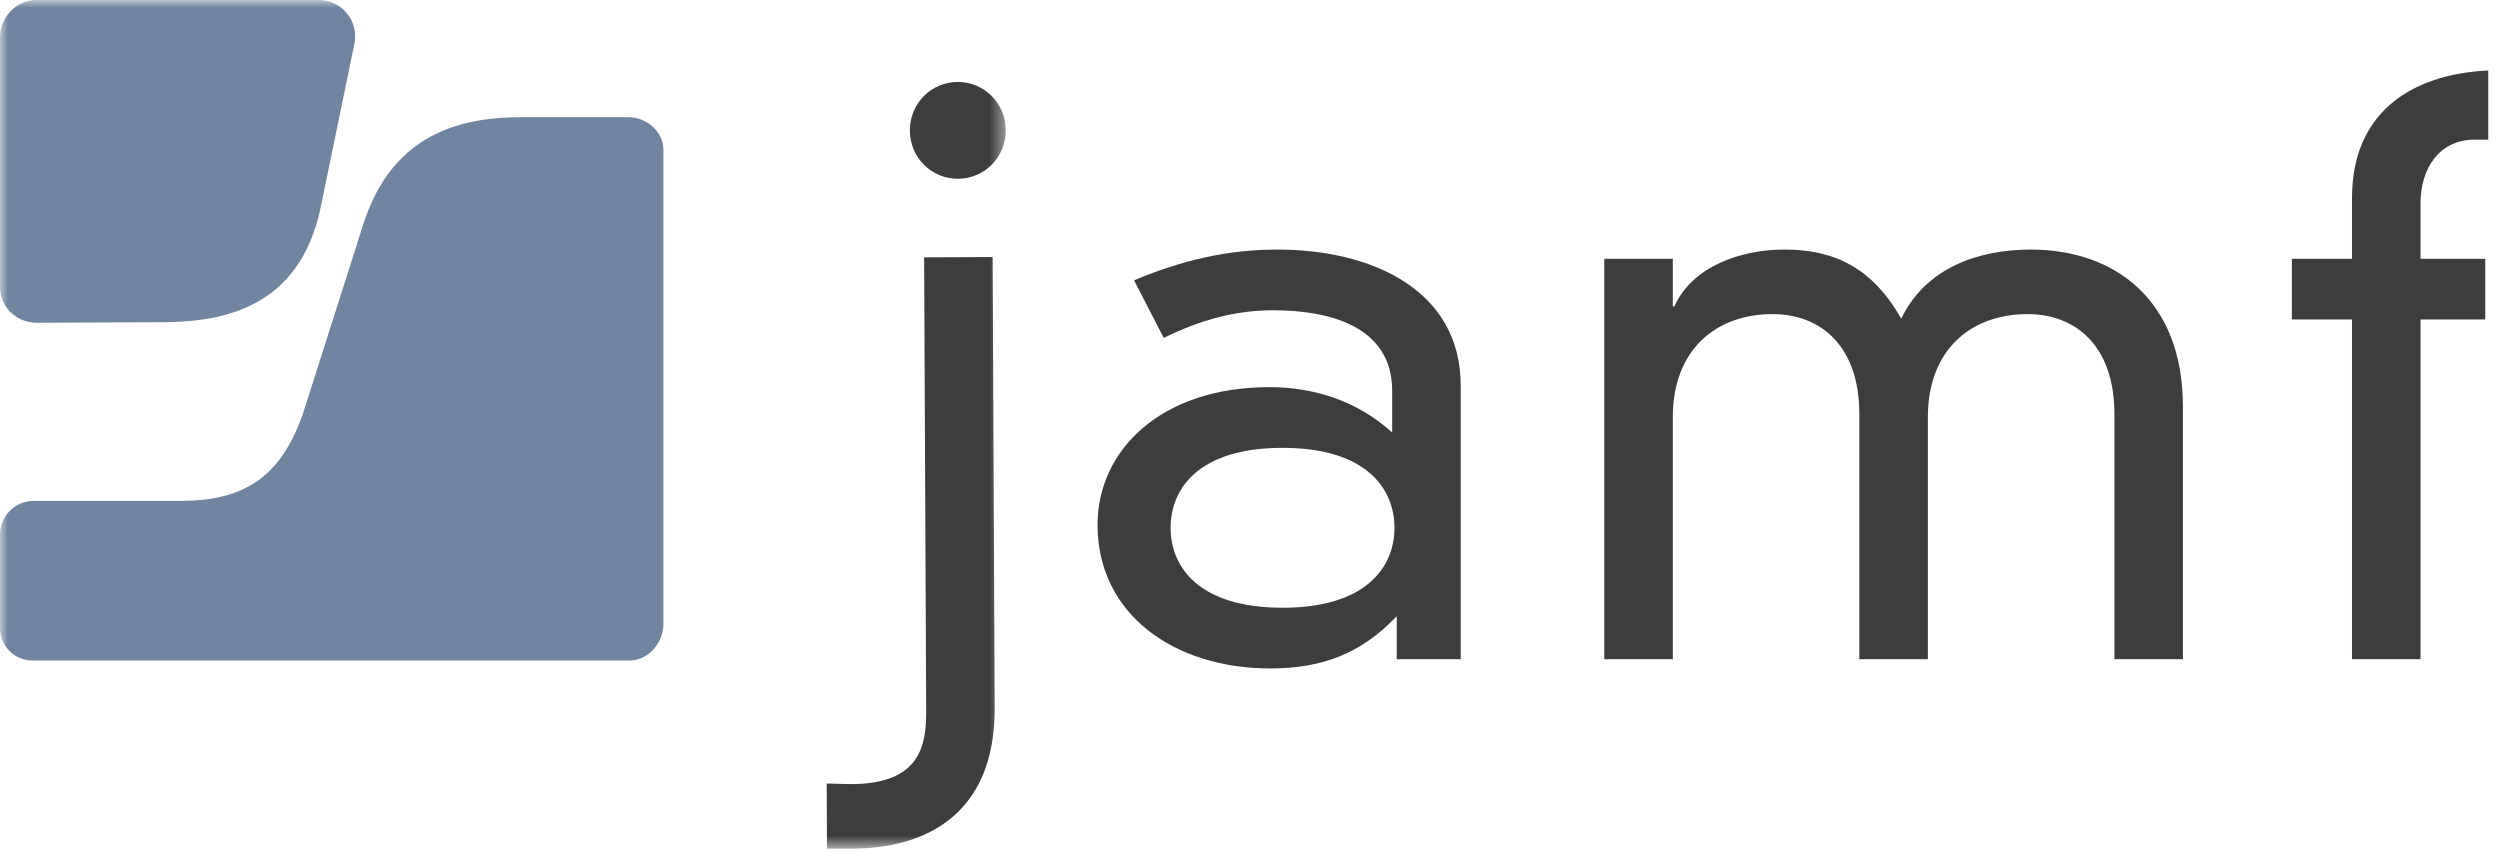
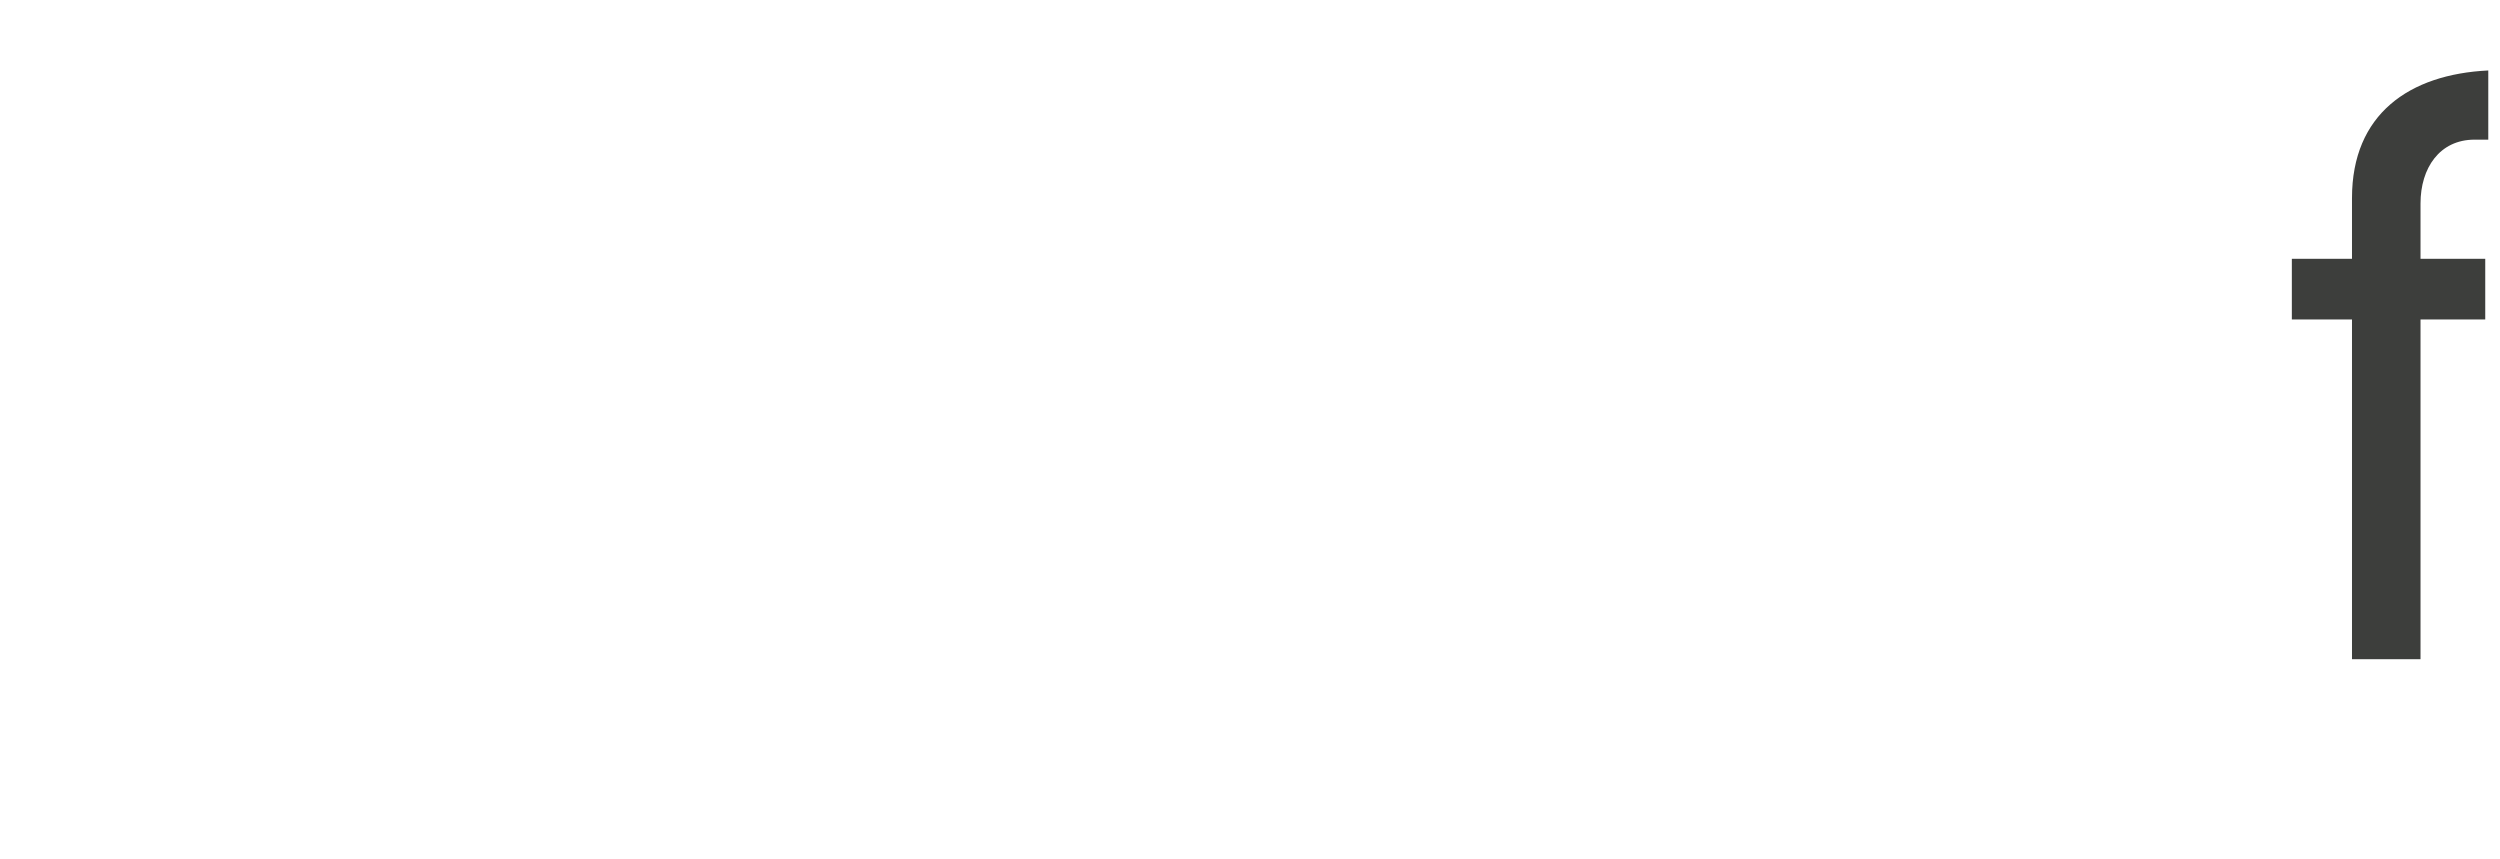
<svg xmlns="http://www.w3.org/2000/svg" xmlns:xlink="http://www.w3.org/1999/xlink" width="163px" height="56px" viewBox="0 0 163 56" version="1.1">
  <title>Jamf-color-dark (1)@1x</title>
  <defs>
-     <polygon id="path-1" points="0 0 65.577 0 65.577 55.334 0 55.334" />
-   </defs>
+     </defs>
  <g id="Radar-Light" stroke="none" stroke-width="1" fill="none" fill-rule="evenodd">
    <g id="🎨JAMF----icons-to-download-Copy" transform="translate(-70, -286)">
      <g id="Jamf-color-dark-(1)" transform="translate(70, 286)">
-         <path d="M83.621,29.2 C78.161,29.2 76.324,31.856 76.324,34.412 C76.324,36.968 78.161,39.624 83.621,39.624 C89.082,39.624 90.919,36.968 90.919,34.412 C90.919,31.856 89.082,29.2 83.621,29.2 Z M90.771,25.491 C90.771,21.182 86.501,20.23 83.026,20.23 C80.594,20.23 78.31,20.831 75.877,22.034 L73.941,18.275 C77.863,16.622 80.941,16.271 83.275,16.271 C89.48,16.271 95.238,18.927 95.238,25.141 L95.238,42.981 L91.068,42.981 L91.068,40.175 C88.785,42.58 86.253,43.583 82.827,43.583 C76.523,43.583 71.559,40.025 71.559,34.211 C71.559,29.451 75.58,25.241 82.778,25.241 C85.508,25.241 88.387,26.043 90.771,28.198 L90.771,25.491 L90.771,25.491 Z" id="Fill-1" fill="#3D3E3C" />
-         <path d="M137.859,26.995 C137.859,22.485 135.278,20.48 132.2,20.48 C128.476,20.48 125.697,22.836 125.697,27.196 L125.697,42.981 L121.228,42.981 L121.228,26.995 C121.228,22.485 118.647,20.48 115.57,20.48 C111.847,20.48 109.067,22.836 109.067,27.196 L109.067,42.981 L104.599,42.981 L104.599,16.872 L109.067,16.872 L109.067,19.979 L109.165,19.979 C110.357,17.323 113.584,16.271 116.315,16.271 C118.945,16.271 121.825,16.972 123.959,20.781 C125.547,17.473 128.973,16.271 132.398,16.271 C137.958,16.271 142.326,19.628 142.326,26.494 L142.326,42.981 L137.859,42.981 L137.859,26.995" id="Fill-2" fill="#3D3E3C" />
        <path d="M153.35,12.913 C153.35,7.451 157.074,4.845 162.236,4.594 L162.236,9.105 L161.343,9.105 C159.059,9.105 157.818,10.959 157.818,13.264 L157.818,16.872 L162.038,16.872 L162.038,20.831 L157.818,20.831 L157.818,42.981 L153.35,42.981 L153.35,20.831 L149.428,20.831 L149.428,16.872 L153.35,16.872 L153.35,12.913" id="Fill-3" fill="#3D3E3C" />
        <g id="Group-8">
          <mask id="mask-2" fill="white">
            <use xlink:href="#path-1" />
          </mask>
          <g id="Clip-5" />
-           <path d="M62.436,5.343 C64.174,5.335 65.569,6.732 65.577,8.485 C65.585,10.239 64.202,11.649 62.465,11.656 C60.727,11.664 59.331,10.267 59.323,8.514 C59.315,6.76 60.698,5.35 62.436,5.343 Z M60.253,16.778 L64.721,16.758 L64.853,46.221 C64.853,53.022 60.465,55.316 55.537,55.334 C55.518,55.334 55.499,55.334 53.92,55.334 L53.901,51.084 C55.102,51.125 55.522,51.125 55.552,51.124 C59.928,51.091 60.388,48.68 60.388,46.445 L60.253,16.778 L60.253,16.778 Z" id="Fill-4" fill="#3D3E3C" mask="url('#mask-2')" />
          <path d="M2.348,-2.65742874e-05 C1.045,0.006 -0.006,1.149 -2.55624273e-05,2.452 L-2.55624273e-05,18.757 C0.006,20.027 1.113,21.051 2.383,21.045 L10.601,21.008 C14.362,20.991 19.523,20.196 20.911,13.51 C20.912,13.508 22.291,6.814 23.108,2.846 C23.411,1.37 22.28,-0.007 20.773,-2.65742874e-05 L2.348,-2.65742874e-05" id="Fill-6" fill="#7185A0" mask="url('#mask-2')" />
          <path d="M33.831,7.643 C28.282,7.668 25.014,10.052 23.543,15.074 C23.546,15.064 19.732,27.035 19.732,27.035 C18.332,30.967 16.058,32.636 11.895,32.655 L2.196,32.655 C0.978,32.661 -0.005,33.653 -1.898995e-05,34.871 L-1.898995e-05,40.965 C0.005,42.13 0.954,43.07 2.12,43.065 L41.063,43.065 C42.279,43.059 43.261,41.895 43.255,40.679 L43.255,9.756 C43.25,8.584 42.156,7.638 40.983,7.643 L33.831,7.643" id="Fill-7" fill="#7185A0" mask="url('#mask-2')" />
        </g>
      </g>
    </g>
  </g>
</svg>